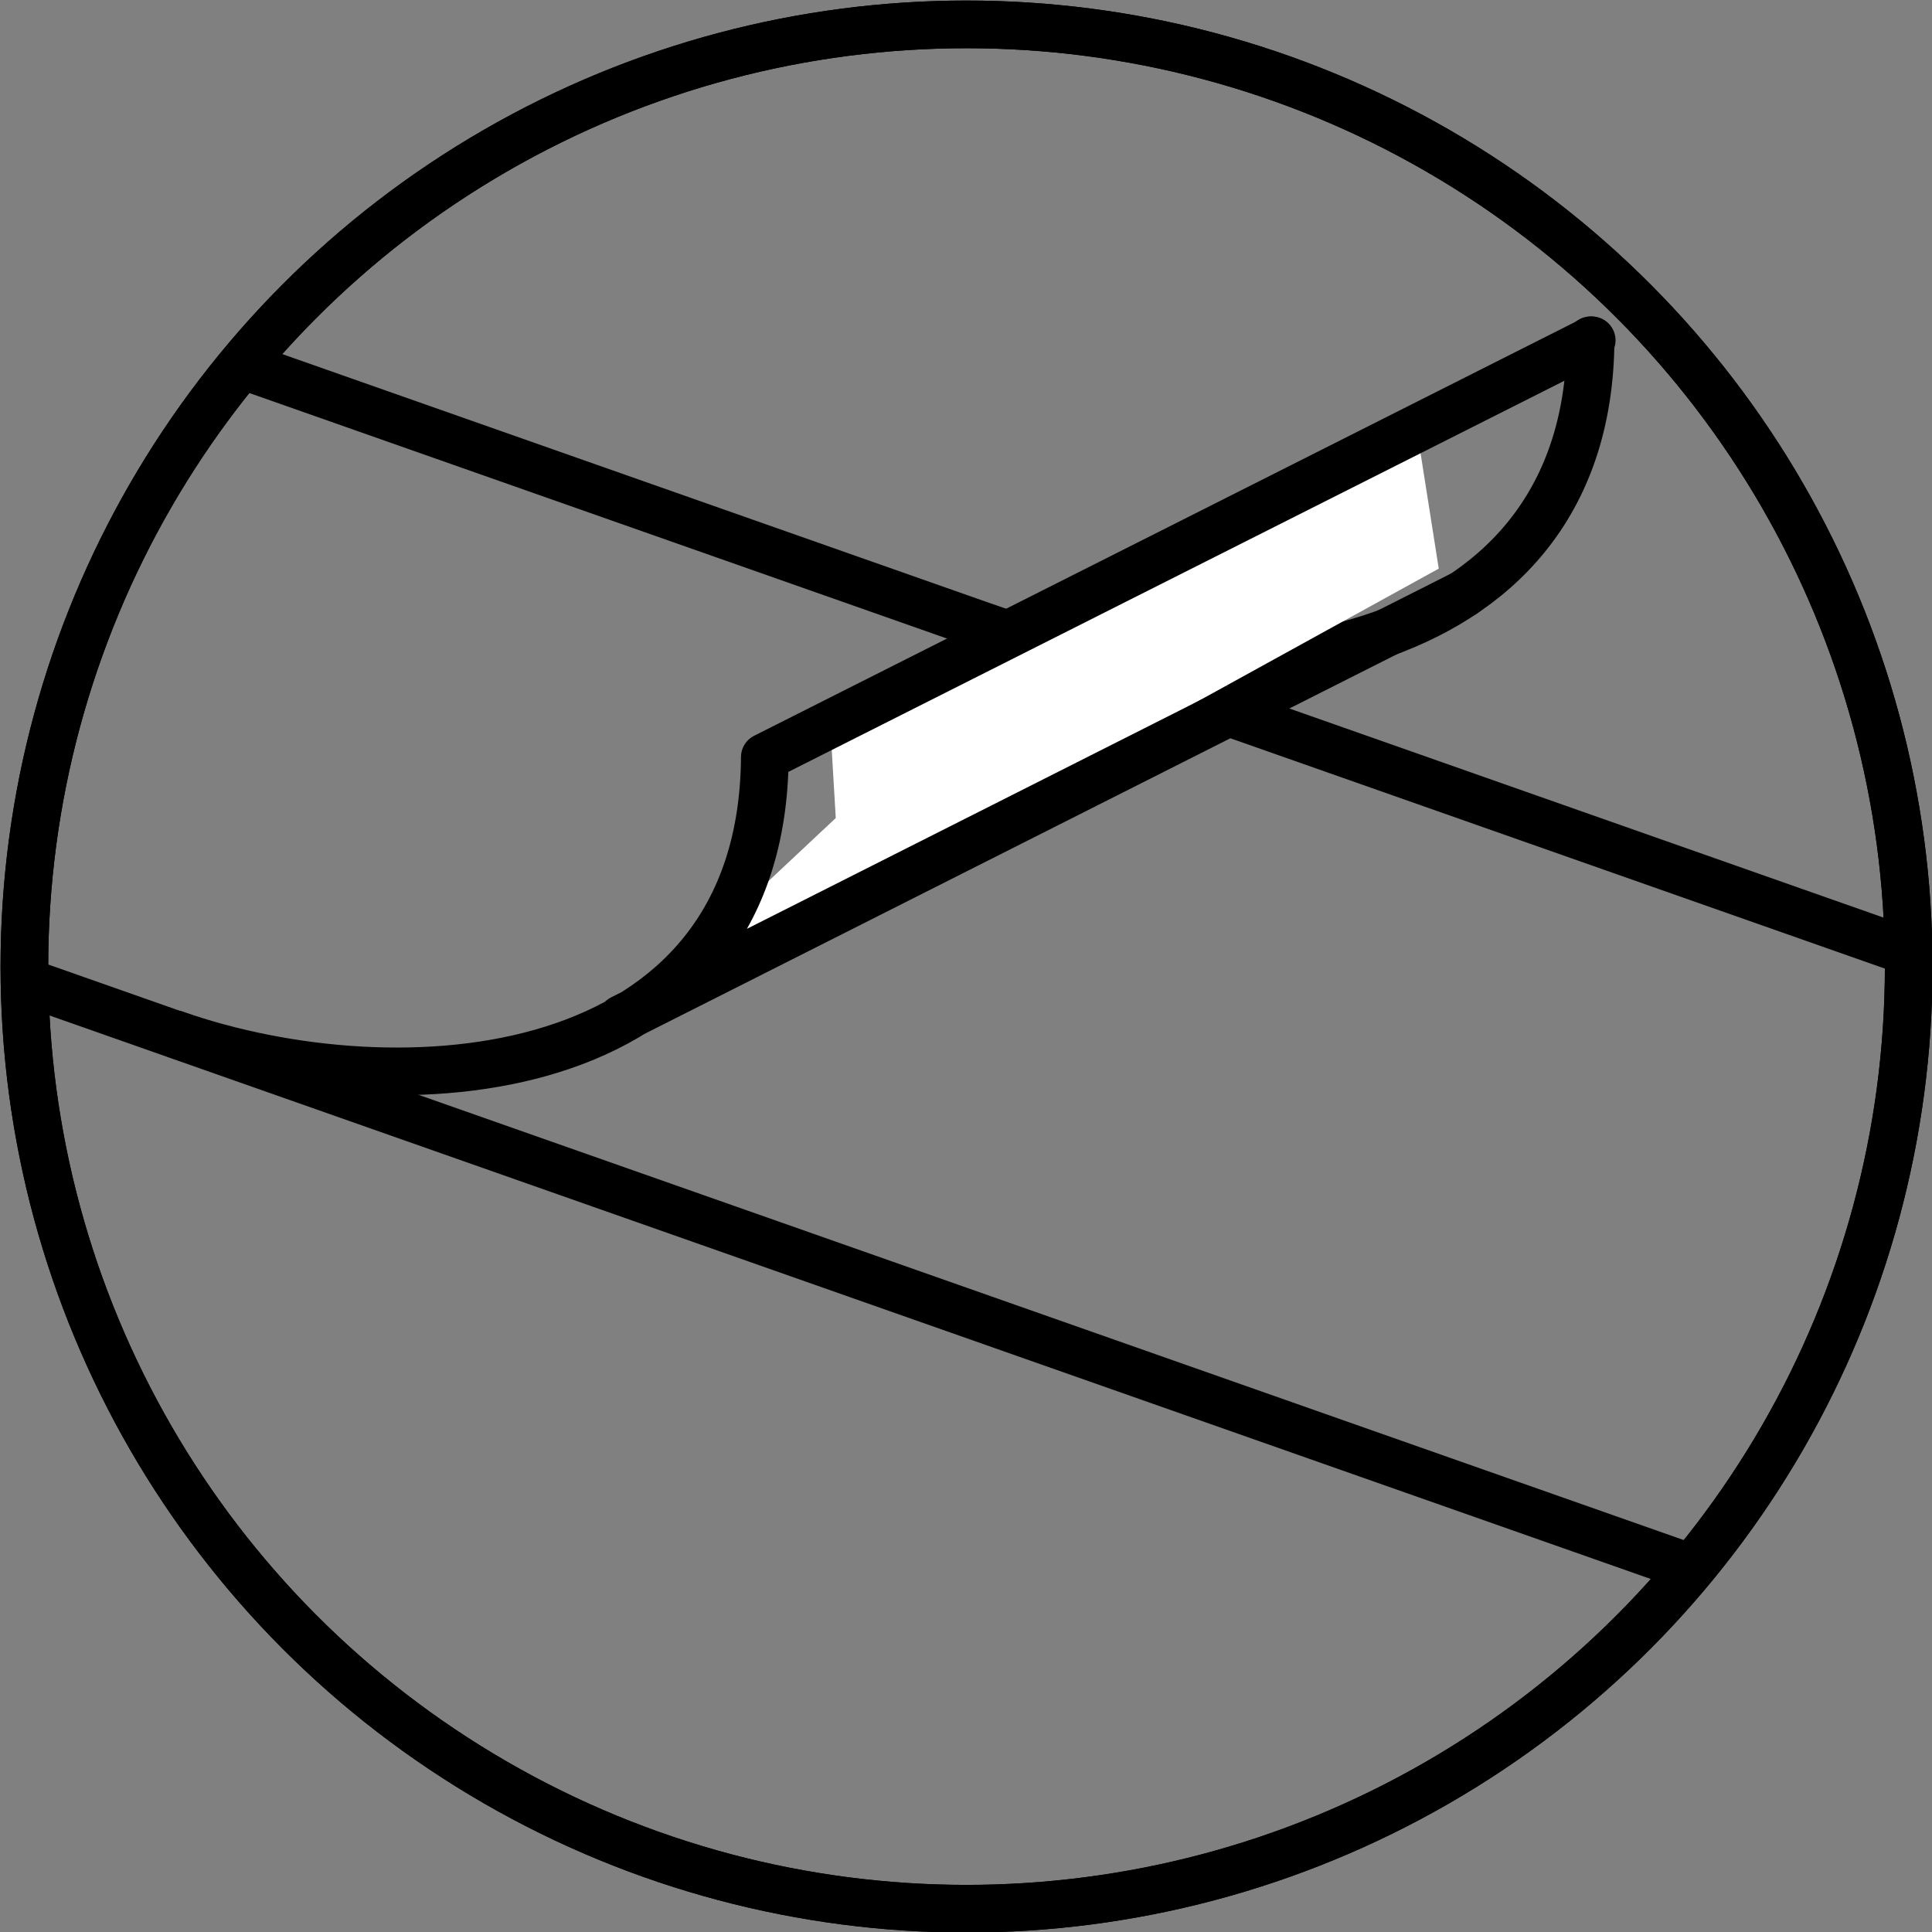
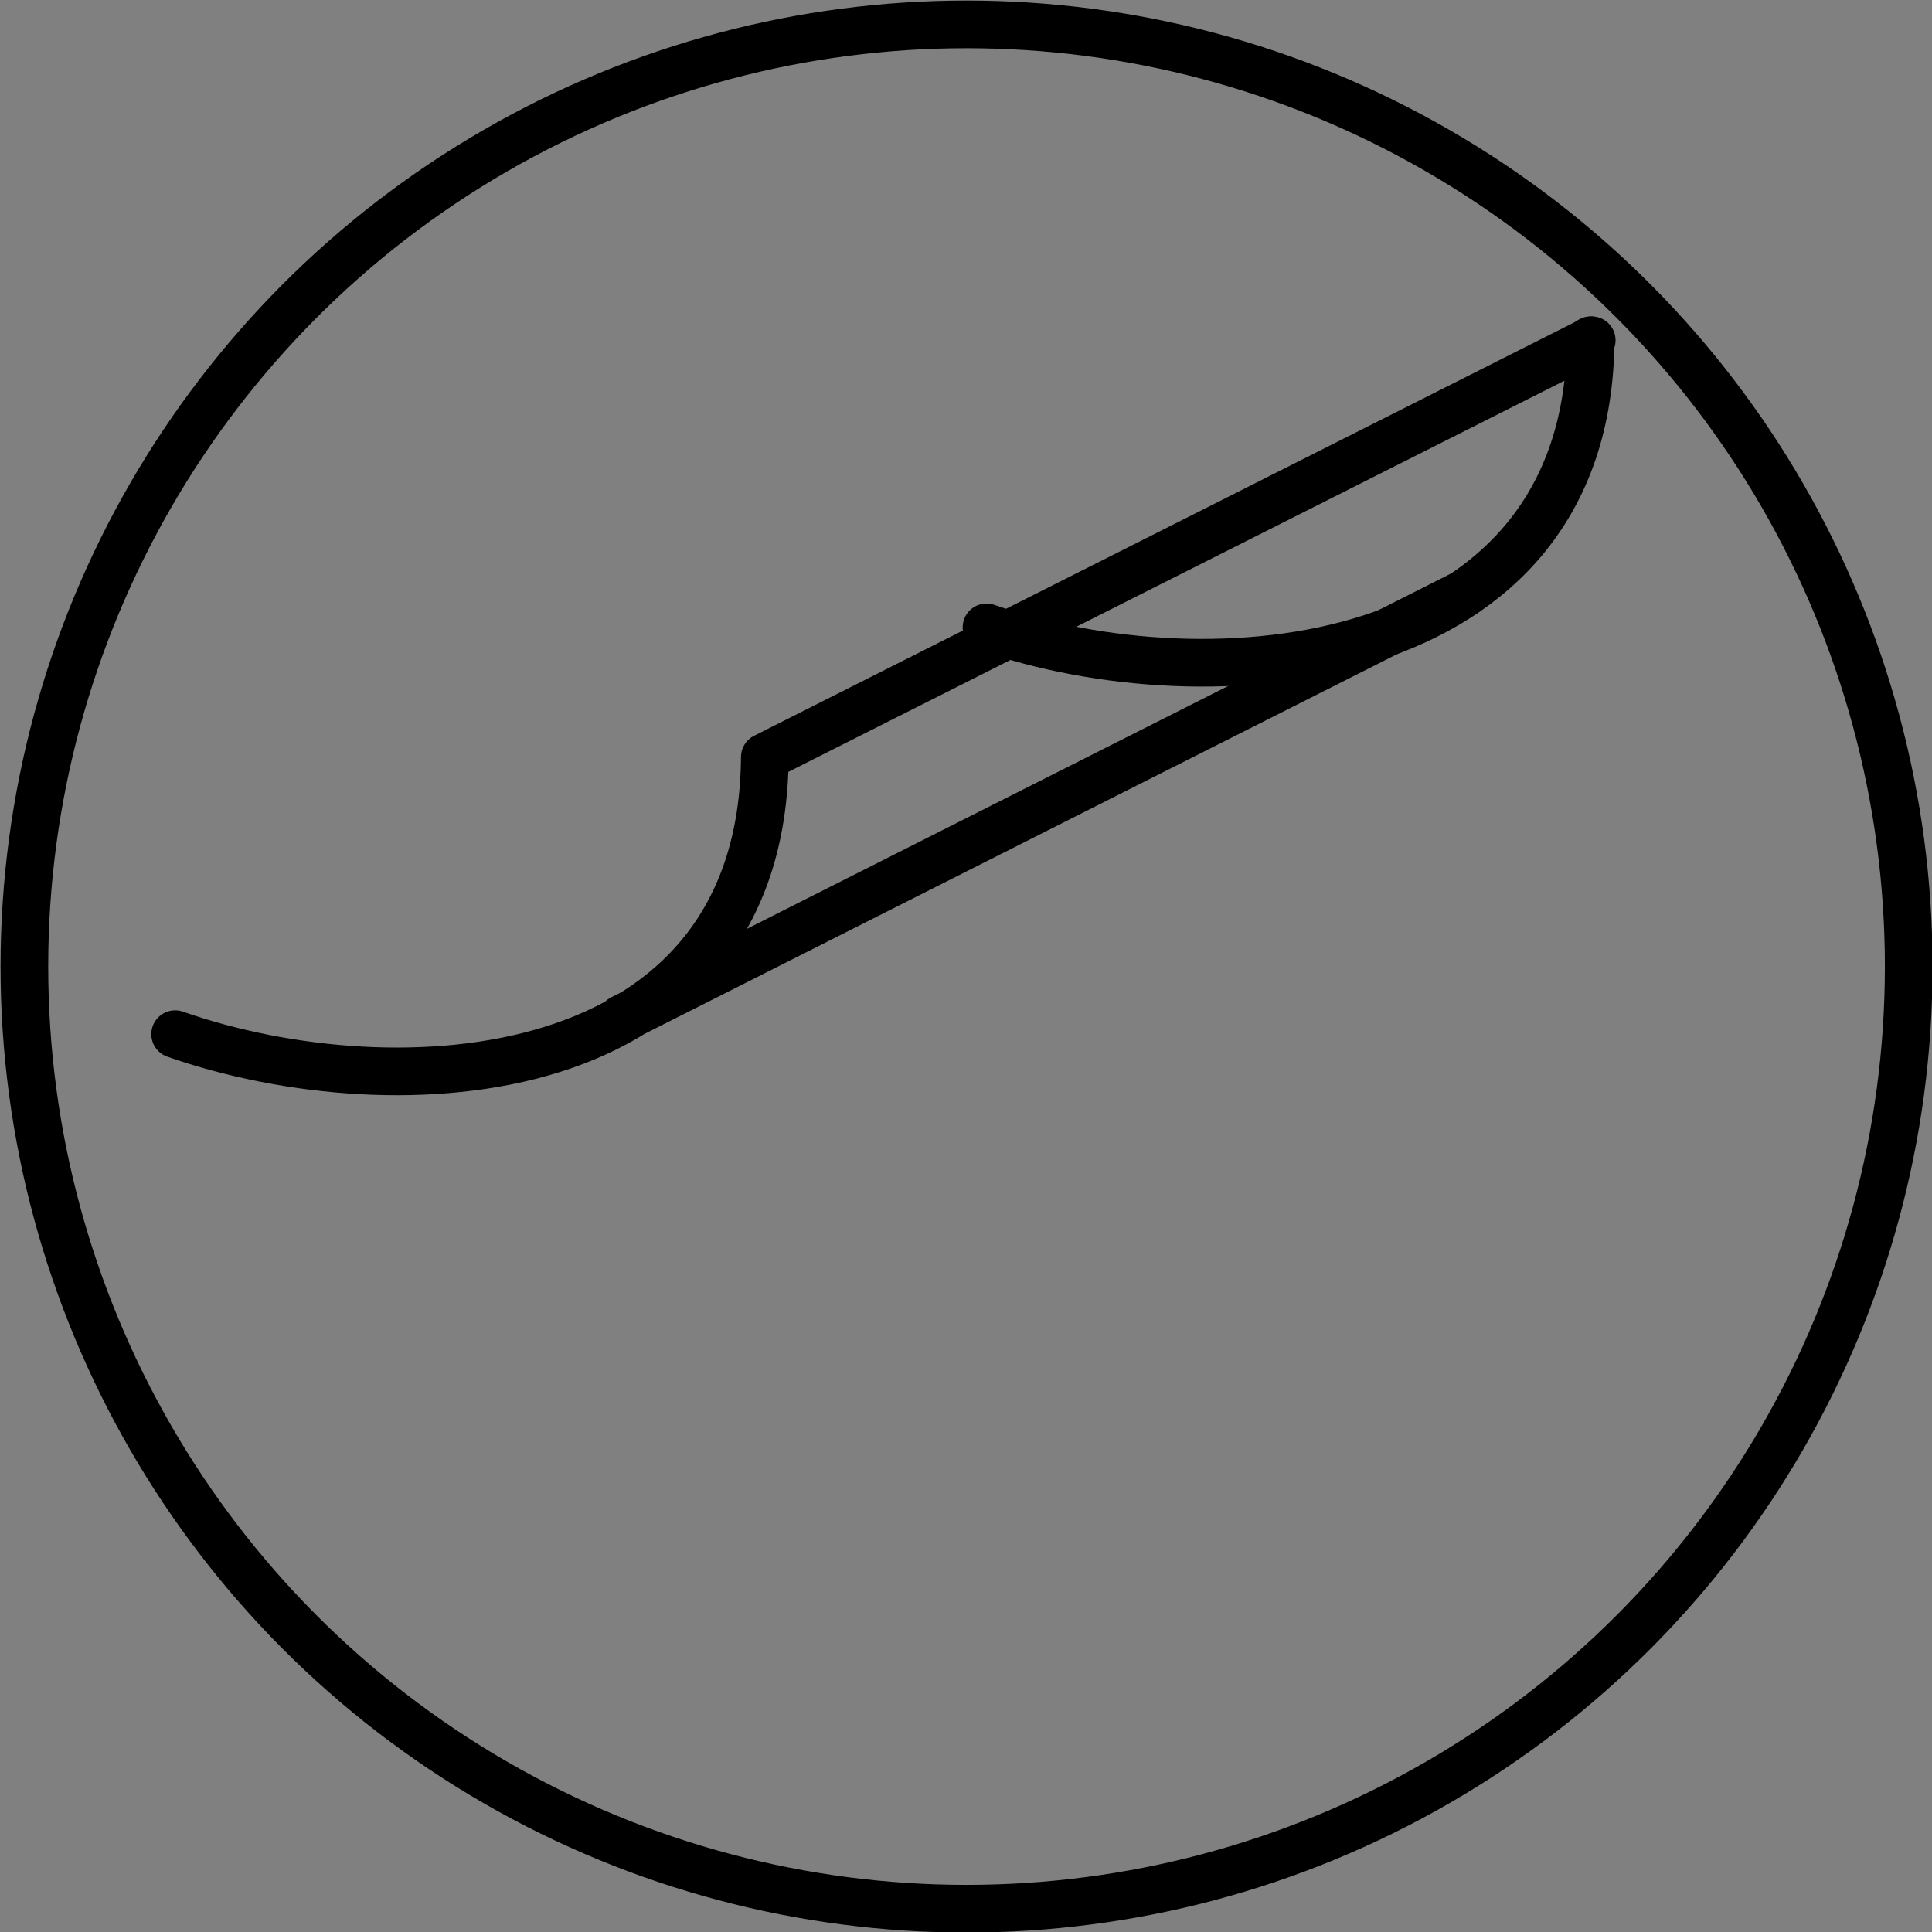
<svg xmlns="http://www.w3.org/2000/svg" viewBox="0 0 17.43 17.43">
  <rect x="0" y="0" width="17.43" height="17.43" fill="#808080" stroke="none" />
  <defs>
    <clipPath id="clippath">
      <circle class="cls-1" cx="8.72" cy="8.72" r="8.5" />
    </clipPath>
    <style>.cls-1{fill:none;stroke:#000;stroke-linecap:round;stroke-linejoin:round;stroke-width:.43px}</style>
  </defs>
-   <circle class="cls-1" cx="8.72" cy="8.72" r="8.5" />
  <g clip-path="url(#clippath)">
-     <path class="cls-1" d="M17.6 14.97-.16 8.72V2.47L17.6 8.72v6.25z" />
    <path class="cls-1" d="M14.35 3.07c-.02 3.01-3.45 3.29-5.45 2.59" />
-     <path fill="#fff" d="m5.61 9.19 7.37-4.06-.2-1.27-5.29 2.67.05.85-1.93 1.81z" />
    <path class="cls-1" d="M1.58 9.33c2 .7 5.3.5 5.32-2.5l7.46-3.76M5.61 9.19l7.59-3.83" />
  </g>
  <circle class="cls-1" cx="8.72" cy="8.72" r="8.5" />
</svg>